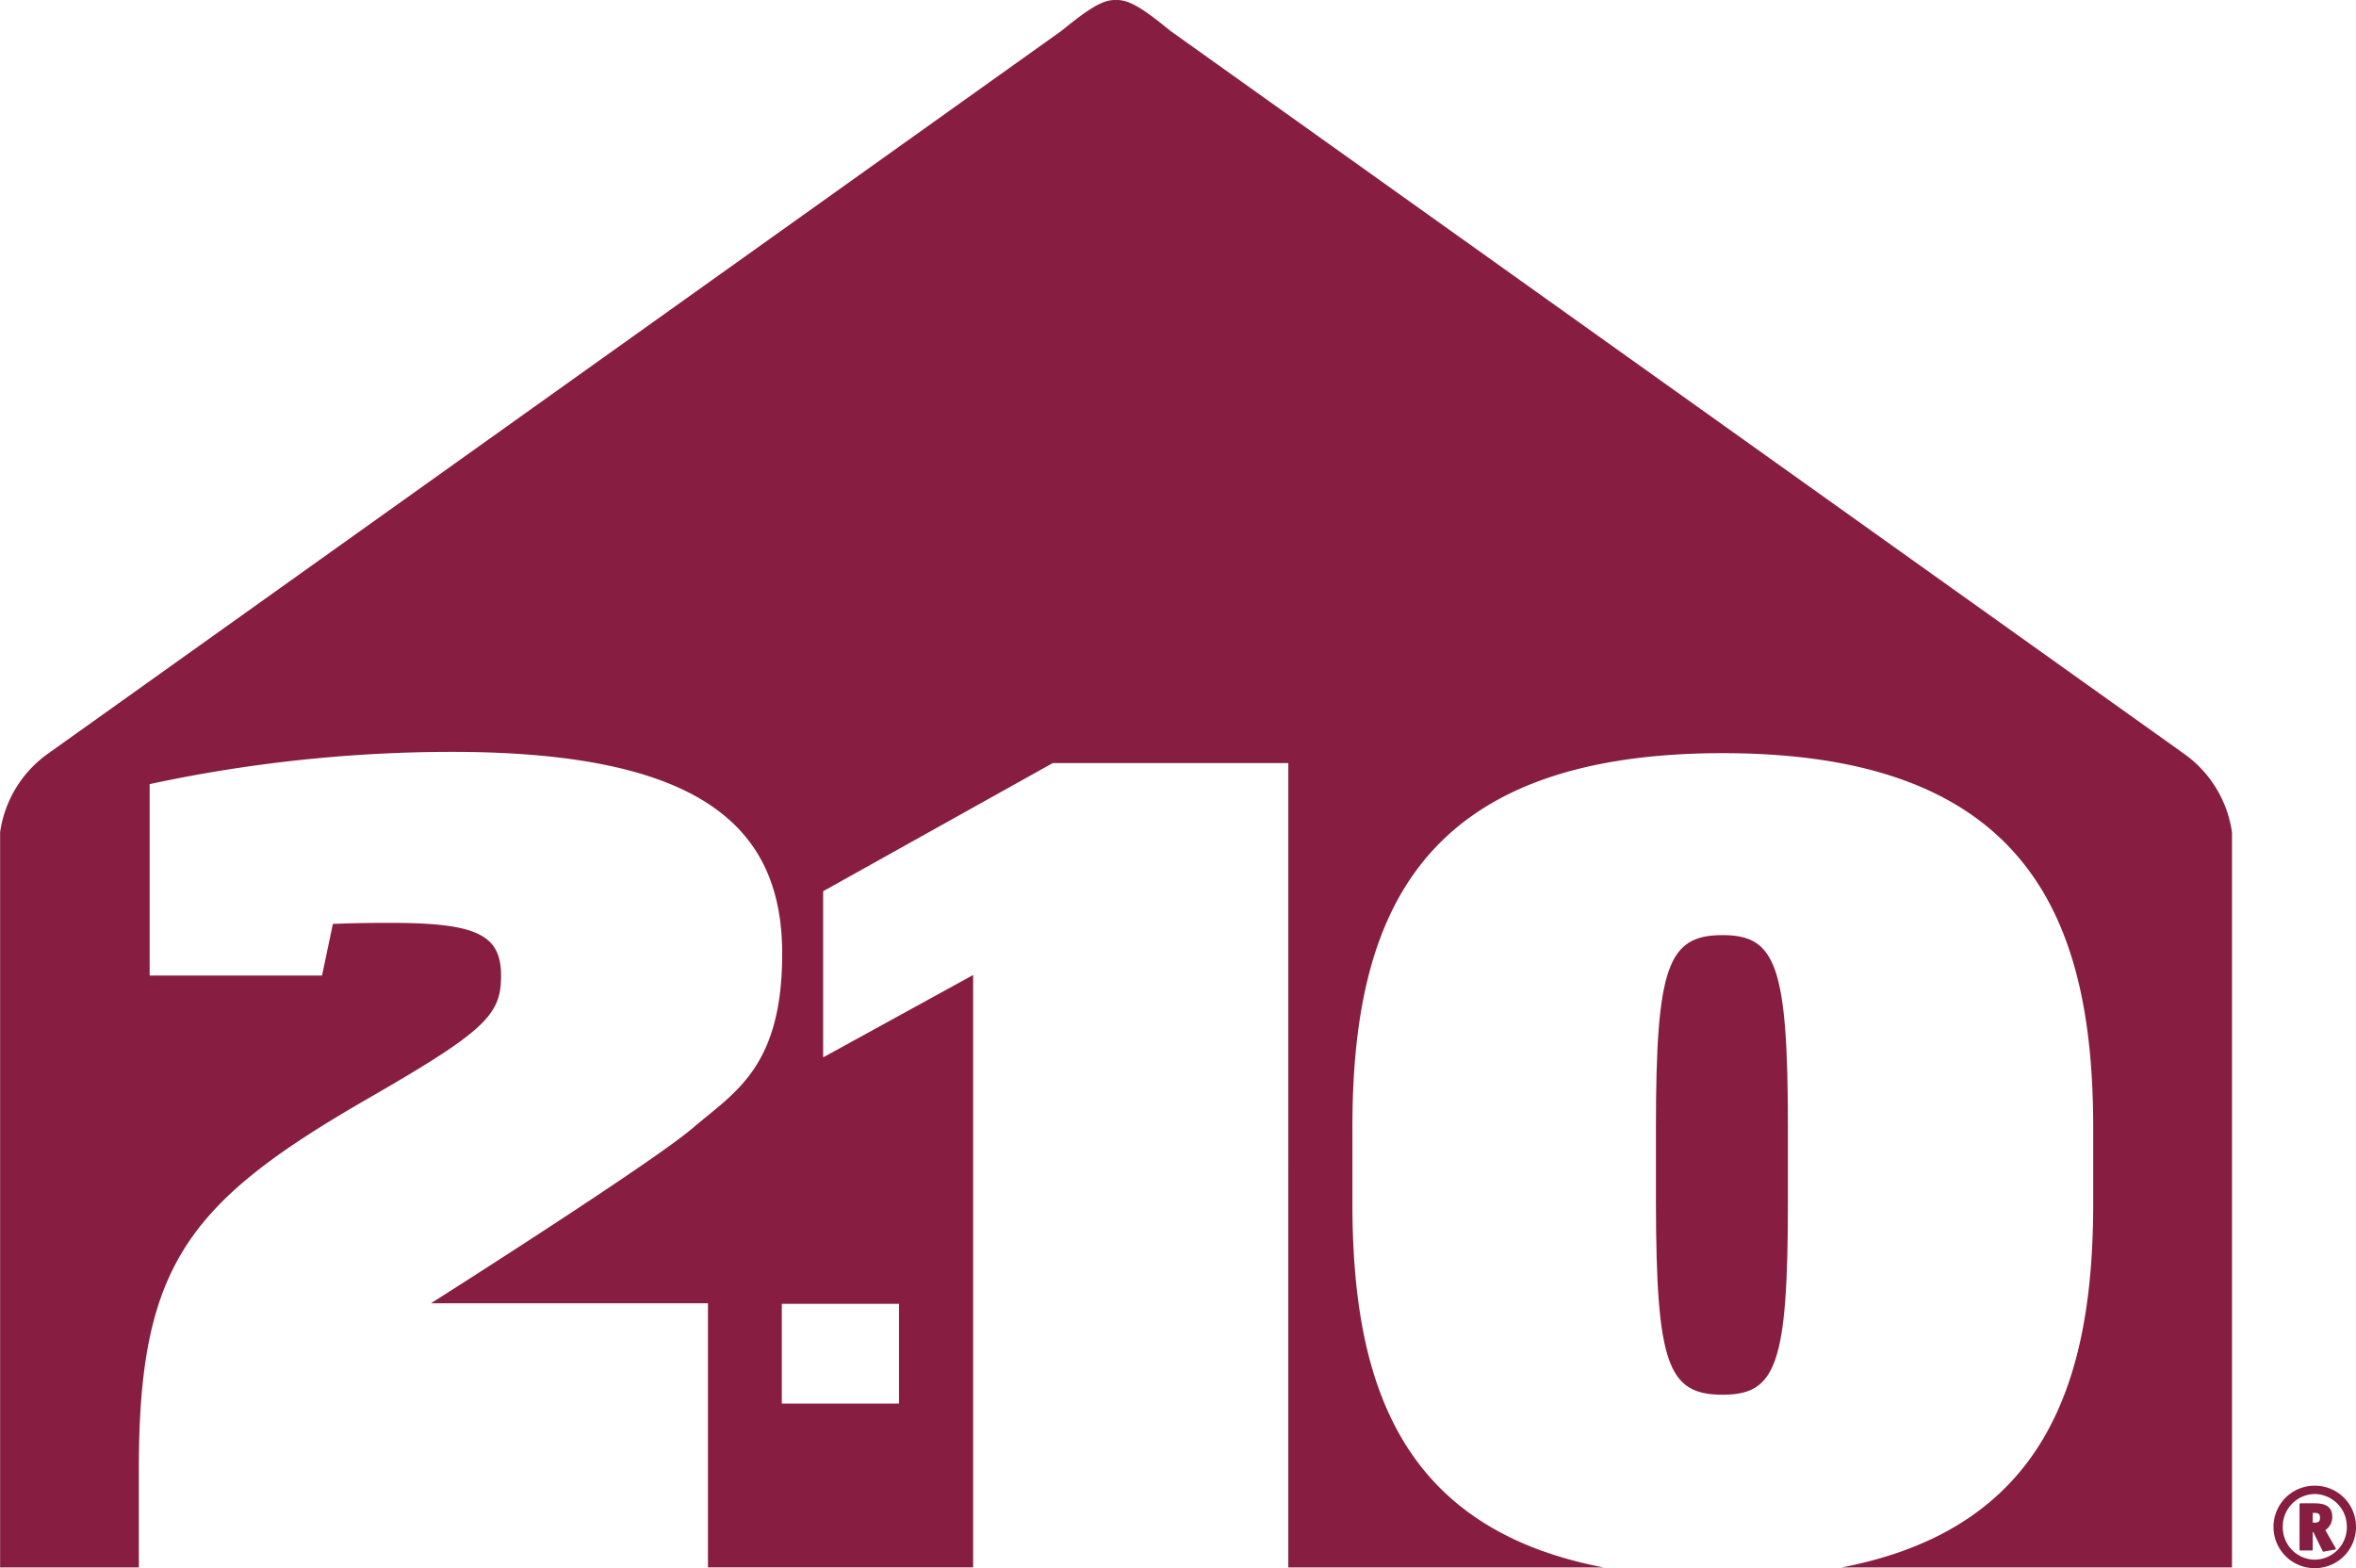
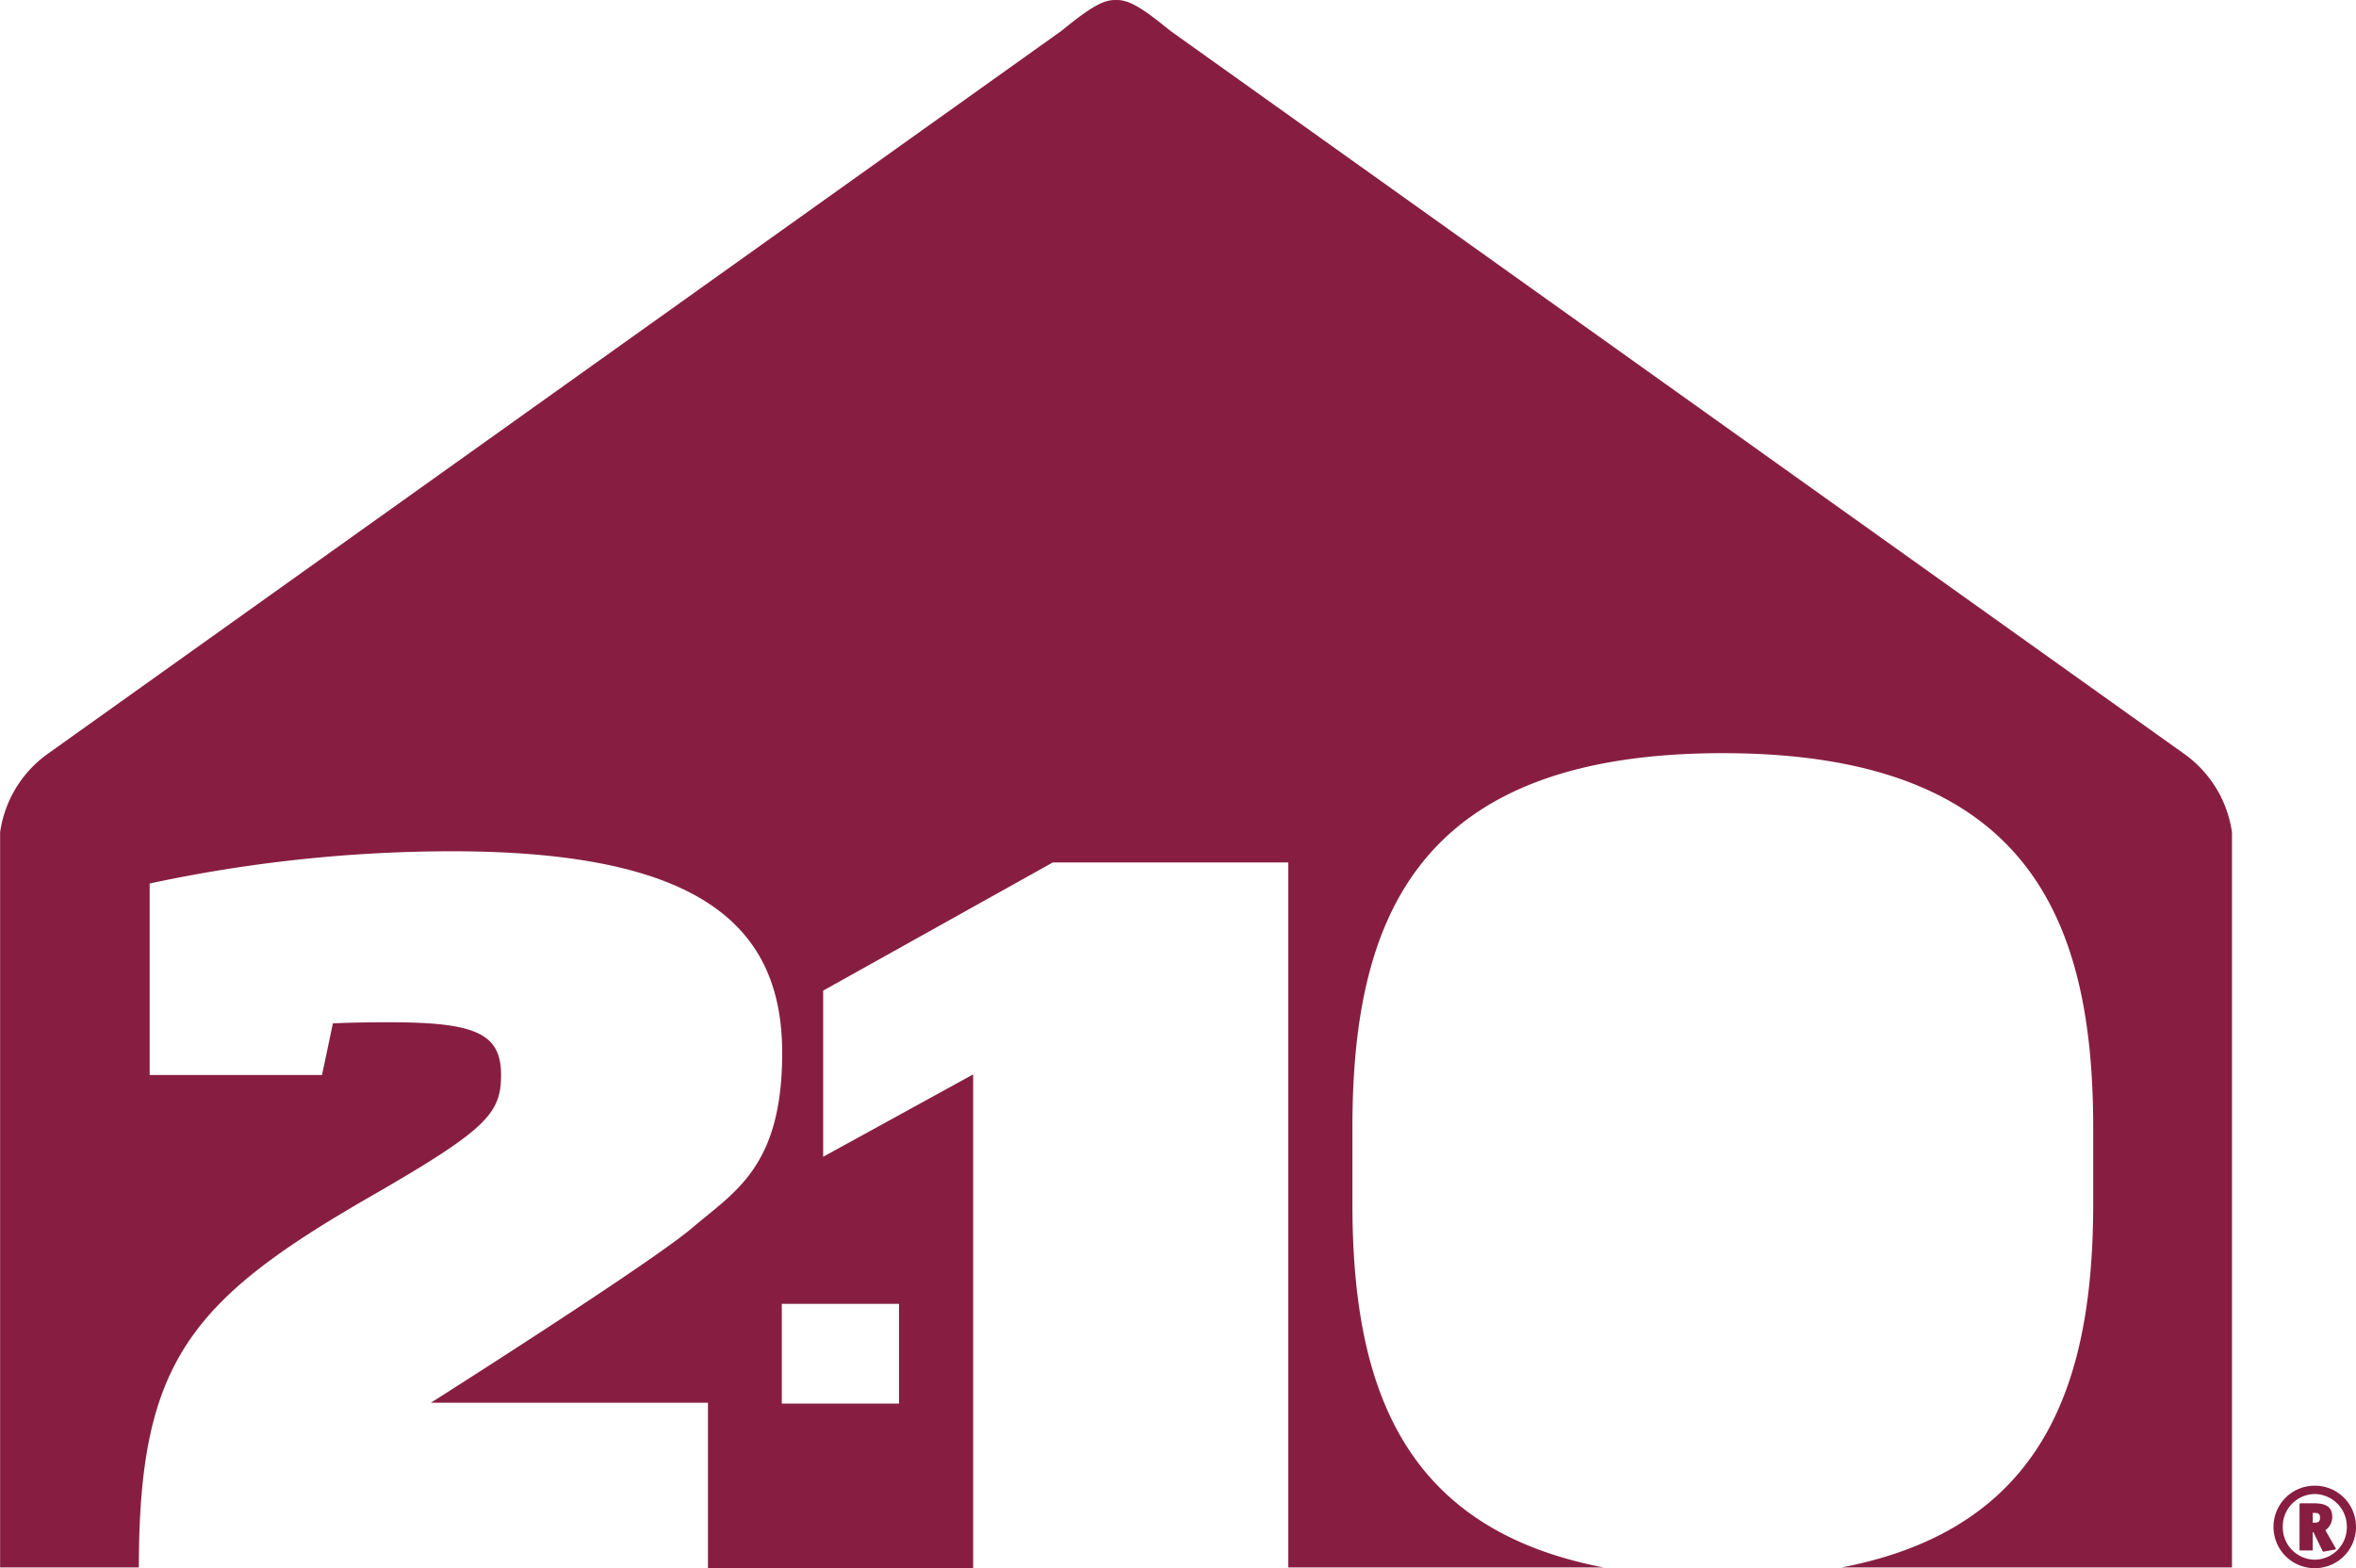
<svg xmlns="http://www.w3.org/2000/svg" width="84.745" height="56.413" viewBox="0 0 84.745 56.413">
  <g id="Group_2061" data-name="Group 2061" transform="translate(-139 -47.495)">
    <g id="Group_1812" data-name="Group 1812" transform="translate(139 47.495)">
-       <path id="Path_2364" data-name="Path 2364" d="M-1212.746,3335.641l-36.477-26.017c-.979-.8-1.488-1.131-1.959-1.108-.471-.023-.981.312-1.96,1.108l-36.476,26.017a4.188,4.188,0,0,0-1.7,2.813V3364.9h4.991v-3.576c0-7.346,1.8-9.588,8.328-13.342,4.169-2.4,4.7-2.978,4.7-4.369,0-1.473-.871-1.9-3.97-1.9-.434,0-1.212,0-2.079.038l-.391,1.857h-6.2v-6.887a52.014,52.014,0,0,1,10.852-1.16c8.957,0,11.9,2.68,11.9,7.261,0,4.091-1.712,4.984-3.223,6.276s-9.412,6.3-9.412,6.3h9.965v9.5h9.539v-21.31l-5.395,2.963v-5.977l8.259-4.61h8.472V3364.9h11.343c-7.321-1.4-9.037-6.634-9.037-13.1v-2.719c0-7.577,2.349-13.473,13.324-13.473,10.927,0,13.322,5.9,13.322,13.473v2.719c0,6.464-1.75,11.7-9.05,13.1h14.042v-26.446A4.188,4.188,0,0,0-1212.746,3335.641Zm-46.239,19.776v3.59h-4.215v-3.59Z" transform="translate(1291.322 -3308.514)" fill="#871e42" />
-       <path id="Path_2365" data-name="Path 2365" d="M-1199.1,3375.774c1.917,0,2.347-1.071,2.347-6.925v-2.679c0-5.82-.43-6.93-2.347-6.93-1.968,0-2.4,1.11-2.4,6.93v2.679C-1201.492,3374.7-1201.063,3375.774-1199.1,3375.774Z" transform="translate(1261.064 -3325.601)" fill="#871e42" />
+       <path id="Path_2364" data-name="Path 2364" d="M-1212.746,3335.641l-36.477-26.017c-.979-.8-1.488-1.131-1.959-1.108-.471-.023-.981.312-1.96,1.108l-36.476,26.017a4.188,4.188,0,0,0-1.7,2.813V3364.9h4.991c0-7.346,1.8-9.588,8.328-13.342,4.169-2.4,4.7-2.978,4.7-4.369,0-1.473-.871-1.9-3.97-1.9-.434,0-1.212,0-2.079.038l-.391,1.857h-6.2v-6.887a52.014,52.014,0,0,1,10.852-1.16c8.957,0,11.9,2.68,11.9,7.261,0,4.091-1.712,4.984-3.223,6.276s-9.412,6.3-9.412,6.3h9.965v9.5h9.539v-21.31l-5.395,2.963v-5.977l8.259-4.61h8.472V3364.9h11.343c-7.321-1.4-9.037-6.634-9.037-13.1v-2.719c0-7.577,2.349-13.473,13.324-13.473,10.927,0,13.322,5.9,13.322,13.473v2.719c0,6.464-1.75,11.7-9.05,13.1h14.042v-26.446A4.188,4.188,0,0,0-1212.746,3335.641Zm-46.239,19.776v3.59h-4.215v-3.59Z" transform="translate(1291.322 -3308.514)" fill="#871e42" />
    </g>
    <path id="Path_2366" data-name="Path 2366" d="M-1166.524,3392.074a1.481,1.481,0,0,1-1.483-1.485,1.479,1.479,0,0,1,1.483-1.483,1.477,1.477,0,0,1,1.484,1.483,1.479,1.479,0,0,1-1.484,1.485m0-2.668a1.167,1.167,0,0,0-1.15,1.183,1.165,1.165,0,0,0,1.15,1.179,1.166,1.166,0,0,0,1.154-1.179,1.171,1.171,0,0,0-1.154-1.183m.758,1.97c0,.016-.013.026-.04.03l-.379.069a.068.068,0,0,1-.03.005c-.016,0-.019-.008-.032-.034l-.325-.667h-.025v.61c0,.046-.008.048-.049.048h-.371c-.045,0-.054,0-.054-.048v-1.6c0-.046.009-.049.054-.049h.487c.47,0,.635.18.635.49a.557.557,0,0,1-.248.475l.366.639a.067.067,0,0,1,.013.031m-.758-1.29h-.074v.35h.062c.153,0,.2-.045.2-.18s-.065-.17-.19-.17" transform="translate(1388.785 -3288.166)" fill="#871e42" />
  </g>
</svg>